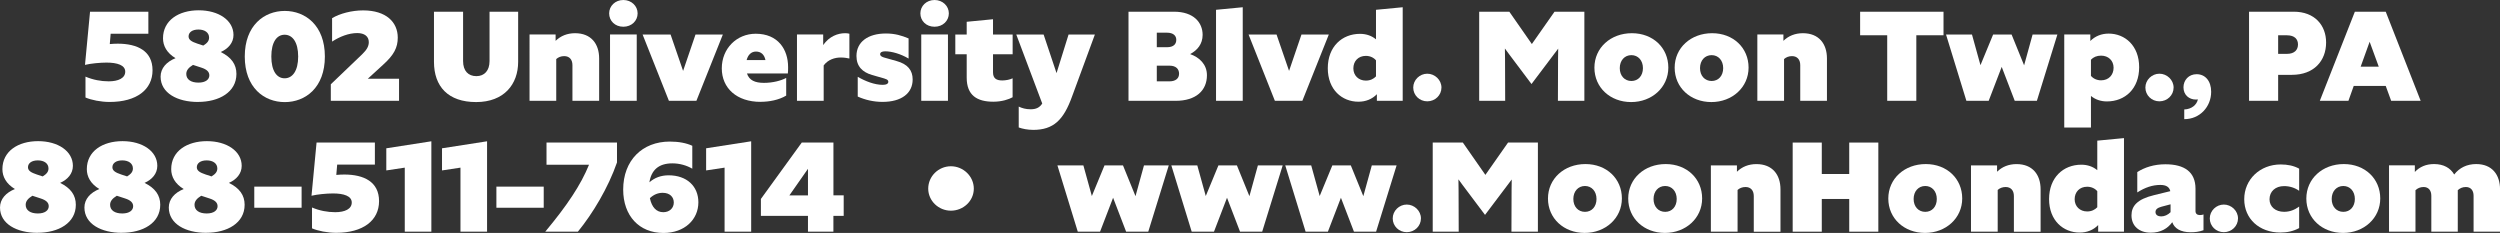
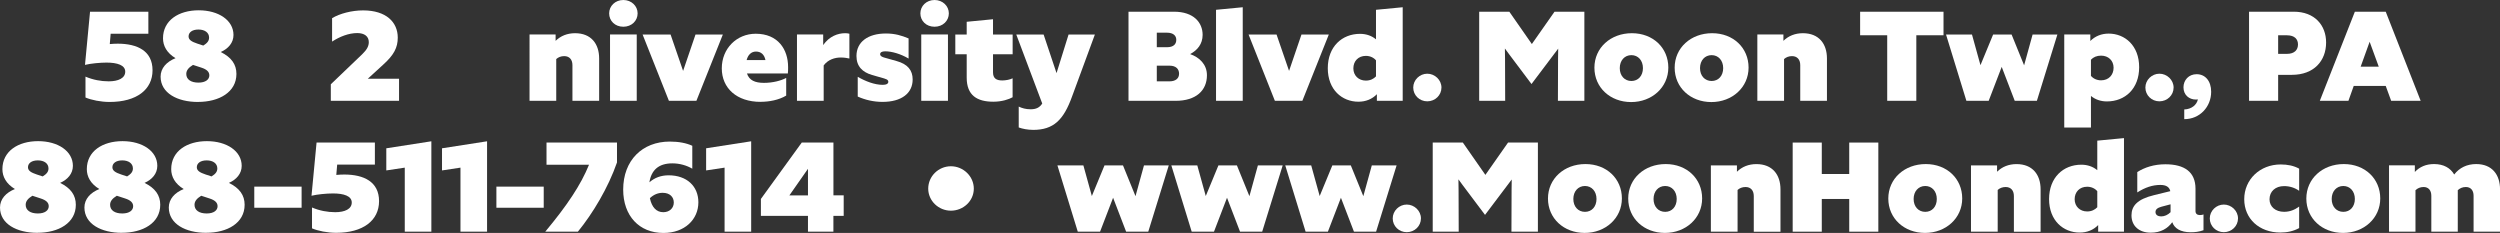
<svg xmlns="http://www.w3.org/2000/svg" id="Layer_2" data-name="Layer 2" viewBox="0 0 706.89 65.87">
  <rect x="0" y="0" width="706.89" height="65.87" fill="#333333" stroke="none" />
  <defs>
    <style>
      .cls-1 {
        fill: #fff;
      }
    </style>
  </defs>
  <g id="Layer_1-2" data-name="Layer 1">
    <g>
      <path class="cls-1" d="M25.45,3.31h16.5v6.23h-10.66l-.25,2.92c.75-.07,1.54-.11,2.25-.11,5.55,0,9.84,2.05,9.84,7.52s-4.51,8.96-12.13,8.96c-2.5,0-5.15-.54-6.83-1.26v-5.9c2.11.9,4.37,1.33,6.55,1.33,2.75,0,4.69-.9,4.69-2.74s-2.25-2.56-5.3-2.56c-1.79,0-4.47.25-6.08.65l1.43-15.05Z" />
      <path class="cls-1" d="M55.97,28.83c-5.83,0-10.56-2.52-10.56-7.16,0-2.38,1.68-4.21,4.22-5.22-2.47-1.48-3.54-3.49-3.54-5.62,0-5.08,4.44-7.92,10.09-7.92s9.84,2.84,9.84,6.98c0,2.23-1.5,3.89-3.61,4.82,3.01,1.48,4.44,3.49,4.44,6.19,0,5.15-4.87,7.92-10.88,7.92ZM56.11,23.36c2.04,0,3.08-.9,3.08-2.05,0-.97-.68-1.69-2.29-2.2l-2.33-.76c-1.25.76-1.9,1.55-1.9,2.56,0,1.55,1.32,2.45,3.44,2.45ZM57.47,12.89c1.18-.72,1.65-1.37,1.65-2.27,0-1.4-1.22-2.27-3.01-2.27s-2.79.83-2.79,1.94c0,.97.86,1.51,2.5,2.05l1.65.54Z" />
-       <path class="cls-1" d="M69.21,15.98c0-8.82,5.51-12.89,11.31-12.89s11.34,4.07,11.34,12.89-5.51,12.89-11.34,12.89-11.31-4.07-11.31-12.89ZM84.31,15.98c0-4.07-1.61-6.16-3.83-6.16s-3.76,2.09-3.76,6.16,1.54,6.16,3.76,6.16,3.83-2.09,3.83-6.16Z" />
      <path class="cls-1" d="M112.83,28.51h-19.29v-4.68l8.84-8.46c1.43-1.37,1.9-2.38,1.9-3.46,0-1.62-1.22-2.56-3.26-2.56-2.43,0-4.97,1.01-7.12,2.41v-6.62c2.15-1.3,5.55-2.2,8.77-2.2,6.55,0,9.8,3.35,9.8,7.7,0,2.81-1.07,4.9-4.15,7.67l-4.33,3.96h8.84v6.23Z" />
-       <path class="cls-1" d="M130.94,17.28c0,2.77,1.47,4.25,3.76,4.25s3.72-1.58,3.72-4.25V3.31h8.09v14.18c0,6.33-3.97,11.37-11.88,11.37s-11.92-4.39-11.92-11.37V3.31h8.23v13.97Z" />
      <path class="cls-1" d="M157.28,16.7v11.81h-7.55V9.75h7.37v1.8c1.43-1.4,3.29-2.16,5.51-2.16,4.54,0,6.8,3.02,6.8,7.13v11.99h-7.55v-10.08c0-1.62-.89-2.56-2.33-2.56-.93,0-1.68.32-2.25.83Z" />
      <path class="cls-1" d="M172.24,3.78c0-2.09,1.72-3.78,4.01-3.78s4.04,1.69,4.04,3.78-1.68,3.78-4.04,3.78-4.01-1.66-4.01-3.78ZM172.49,9.75h7.55v18.75h-7.55V9.75Z" />
      <path class="cls-1" d="M196.9,28.51h-7.76l-7.44-18.75h7.91l3.54,10.29,3.51-10.29h7.73l-7.48,18.75Z" />
      <path class="cls-1" d="M215.04,28.8c-6.69,0-10.95-3.85-10.95-9.47s4.22-9.79,9.59-9.79c6.3,0,9.16,4.43,9.16,9.43,0,.54,0,1.22-.07,1.8h-11.56c.61,1.94,2.29,2.66,4.79,2.66s4.83-.61,6.3-1.4v5c-2.11,1.26-4.83,1.76-7.26,1.76ZM211.11,16.99h5.33c-.32-1.55-1.25-2.41-2.68-2.41-1.32,0-2.25.9-2.65,2.41Z" />
      <path class="cls-1" d="M232.9,18.5v10.01h-7.55V9.75h7.41v2.99c1.75-2.52,4.22-3.35,6.19-3.35.46,0,.82.04,1.22.14v7.02c-.54-.11-1.32-.29-2.43-.29-1.68,0-3.61.58-4.83,2.23Z" />
      <path class="cls-1" d="M250.11,22.21l-3.54-1.01c-2.68-.79-4.4-2.41-4.4-5.36,0-4,3.26-6.37,8.34-6.37,2.54,0,4.47.58,6.4,1.4v5.69c-2.18-1.3-4.72-2.05-6.62-2.05-.97,0-1.43.32-1.43.83,0,.4.36.68,1.04.9l3.58,1.01c3.18.86,4.58,2.63,4.58,5.22,0,3.92-3.18,6.34-8.52,6.34-2.54,0-4.97-.58-7.01-1.51v-5.58c2.18,1.26,4.76,2.27,7.08,2.27,1.07,0,1.57-.36,1.57-.86,0-.4-.25-.68-1.07-.9Z" />
      <path class="cls-1" d="M260.24,3.78c0-2.09,1.72-3.78,4.01-3.78s4.04,1.69,4.04,3.78-1.68,3.78-4.04,3.78-4.01-1.66-4.01-3.78ZM260.49,9.75h7.55v18.75h-7.55V9.75Z" />
      <path class="cls-1" d="M280.89,28.76c-4.58,0-7.55-1.76-7.55-6.8v-6.62h-3.22v-5.58h3.22v-3.6l7.44-.72v4.32h5.55v5.58h-5.55v5.11c0,1.73.97,2.3,2.61,2.3,1.04,0,2.22-.25,2.93-.61v5.36c-1.04.58-3.01,1.26-5.44,1.26Z" />
      <path class="cls-1" d="M292.09,36.72c-1.47,0-2.97-.29-4.04-.68v-5.9c.89.43,1.97.76,3.36.76,1.5,0,2.5-.43,3.29-1.62l-7.34-19.51h7.73l3.65,10.91,3.4-10.91h7.44l-6.44,17.49c-2.4,6.66-5.22,9.47-11.06,9.47Z" />
      <path class="cls-1" d="M319.08,3.31h12.88c5.55,0,8.09,3.06,8.09,6.55,0,2.56-1.47,4.36-3.54,5.43,2.68.94,4.76,2.95,4.76,5.98,0,4.32-3.08,7.24-8.87,7.24h-13.31V3.31ZM327.09,9.25v4.1h2.9c1.9,0,2.61-.94,2.61-2.09s-.82-2.02-2.65-2.02h-2.86ZM327.09,18.57v4.43h3.58c1.75,0,2.72-.83,2.72-2.16s-.89-2.27-2.68-2.27h-3.61Z" />
      <path class="cls-1" d="M343.84,2.77l7.55-.72v26.46h-7.55V2.77Z" />
      <path class="cls-1" d="M368.24,28.51h-7.76l-7.44-18.75h7.91l3.54,10.29,3.51-10.29h7.73l-7.48,18.75Z" />
      <path class="cls-1" d="M389.32,26.64c-1.36,1.4-3.15,2.12-5.22,2.12-4.62,0-8.66-3.38-8.66-9.47s4.01-9.72,9.12-9.72c1.75,0,3.29.54,4.51,1.55V2.77l7.55-.72v26.46h-7.3v-1.87ZM386.21,22.79c1.22,0,2.18-.47,2.86-1.19v-4.54c-.64-.76-1.65-1.26-2.86-1.26-2.15,0-3.54,1.48-3.54,3.53s1.5,3.46,3.54,3.46Z" />
      <path class="cls-1" d="M399.6,24.76c0-2.16,1.83-3.92,3.97-3.92s4.01,1.76,4.01,3.92-1.79,3.89-4.01,3.89-3.97-1.73-3.97-3.89Z" />
      <path class="cls-1" d="M425.58,28.51h-7.33V3.31h8.52l6.37,9.14,6.41-9.14h8.44v25.2h-7.48l.04-11.81.04-2.95-1.22,1.62-6.33,8.39-6.3-8.39-1.22-1.66.04,2.99.04,11.81Z" />
      <path class="cls-1" d="M461.43,9.39c5.98,0,10.3,4.14,10.3,9.72s-4.62,9.75-10.52,9.75-10.38-4.1-10.38-9.72,4.58-9.75,10.59-9.75ZM461.29,15.59c-1.93,0-3.29,1.51-3.29,3.67s1.36,3.64,3.29,3.64,3.26-1.48,3.26-3.64-1.36-3.67-3.26-3.67Z" />
      <path class="cls-1" d="M484.12,9.39c5.98,0,10.3,4.14,10.3,9.72s-4.62,9.75-10.52,9.75-10.38-4.1-10.38-9.72,4.58-9.75,10.59-9.75ZM483.98,15.59c-1.93,0-3.29,1.51-3.29,3.67s1.36,3.64,3.29,3.64,3.26-1.48,3.26-3.64-1.36-3.67-3.26-3.67Z" />
      <path class="cls-1" d="M504.45,16.7v11.81h-7.55V9.75h7.37v1.8c1.43-1.4,3.29-2.16,5.51-2.16,4.54,0,6.8,3.02,6.8,7.13v11.99h-7.55v-10.08c0-1.62-.89-2.56-2.33-2.56-.93,0-1.68.32-2.25.83Z" />
      <path class="cls-1" d="M533.62,28.51V9.97h-7.66V3.31h23.58v6.66h-7.69v18.54h-8.23Z" />
      <path class="cls-1" d="M566,18.9l-3.69,9.61h-6.3l-5.76-18.75h7.34l2.4,8.67,3.58-8.67h5.22l3.54,8.71,2.4-8.71h7.01l-5.8,18.75h-6.26l-3.69-9.61Z" />
      <path class="cls-1" d="M591.23,27.14v8.93h-7.55V9.75h7.37v1.84c1.36-1.37,3.15-2.09,5.19-2.09,4.58,0,8.62,3.38,8.62,9.5s-4.01,9.68-9.12,9.68c-1.75,0-3.29-.54-4.51-1.55ZM591.23,16.88v4.57c.64.76,1.65,1.26,2.86,1.26,2.15,0,3.54-1.51,3.54-3.56s-1.5-3.42-3.54-3.42c-1.22,0-2.18.43-2.86,1.15Z" />
      <path class="cls-1" d="M606.62,24.76c0-2.16,1.83-3.92,3.97-3.92s4.01,1.76,4.01,3.92-1.79,3.89-4.01,3.89-3.97-1.73-3.97-3.89Z" />
      <path class="cls-1" d="M617.61,33.69v-2.74c2.04-.07,3.51-1.26,3.86-2.84-.18.04-.36.04-.57.04-1.93,0-3.51-1.3-3.51-3.46,0-2.02,1.47-3.71,3.72-3.71,2.43,0,4.11,1.91,4.11,4.97,0,4.25-3.22,7.77-7.62,7.74Z" />
      <path class="cls-1" d="M635.93,3.31h12.67c5.87,0,9.12,3.82,9.12,8.71,0,5.18-3.44,9.14-9.66,9.14h-3.9v7.34h-8.23V3.31ZM644.16,9.97v5.26h2.5c2.18,0,3.11-1.19,3.11-2.66s-.93-2.59-3.11-2.59h-2.5Z" />
      <path class="cls-1" d="M674.58,24.3h-9.05l-1.5,4.21h-8.09l9.91-25.2h8.73l9.88,25.2h-8.34l-1.54-4.21ZM672.61,18.86l-2.58-7.05-2.54,7.05h5.12Z" />
      <path class="cls-1" d="M10.56,65.83c-5.83,0-10.56-2.52-10.56-7.16,0-2.38,1.68-4.21,4.22-5.22-2.47-1.48-3.54-3.49-3.54-5.62,0-5.08,4.44-7.92,10.09-7.92s9.84,2.84,9.84,6.98c0,2.23-1.5,3.89-3.61,4.82,3.01,1.48,4.44,3.49,4.44,6.19,0,5.15-4.87,7.92-10.88,7.92ZM10.7,60.36c2.04,0,3.08-.9,3.08-2.05,0-.97-.68-1.69-2.29-2.2l-2.33-.76c-1.25.76-1.9,1.55-1.9,2.56,0,1.55,1.32,2.45,3.44,2.45ZM12.06,49.89c1.18-.72,1.65-1.37,1.65-2.27,0-1.4-1.22-2.27-3.01-2.27s-2.79.83-2.79,1.94c0,.97.86,1.51,2.5,2.05l1.65.54Z" />
      <path class="cls-1" d="M34.43,65.83c-5.83,0-10.56-2.52-10.56-7.16,0-2.38,1.68-4.21,4.22-5.22-2.47-1.48-3.54-3.49-3.54-5.62,0-5.08,4.44-7.92,10.09-7.92s9.84,2.84,9.84,6.98c0,2.23-1.5,3.89-3.61,4.82,3.01,1.48,4.44,3.49,4.44,6.19,0,5.15-4.87,7.92-10.88,7.92ZM34.57,60.36c2.04,0,3.08-.9,3.08-2.05,0-.97-.68-1.69-2.29-2.2l-2.33-.76c-1.25.76-1.9,1.55-1.9,2.56,0,1.55,1.32,2.45,3.44,2.45ZM35.93,49.89c1.18-.72,1.65-1.37,1.65-2.27,0-1.4-1.22-2.27-3.01-2.27s-2.79.83-2.79,1.94c0,.97.86,1.51,2.5,2.05l1.65.54Z" />
      <path class="cls-1" d="M58.29,65.83c-5.83,0-10.56-2.52-10.56-7.16,0-2.38,1.68-4.21,4.22-5.22-2.47-1.48-3.54-3.49-3.54-5.62,0-5.08,4.44-7.92,10.09-7.92s9.84,2.84,9.84,6.98c0,2.23-1.5,3.89-3.61,4.82,3.01,1.48,4.44,3.49,4.44,6.19,0,5.15-4.87,7.92-10.88,7.92ZM58.44,60.36c2.04,0,3.08-.9,3.08-2.05,0-.97-.68-1.69-2.29-2.2l-2.33-.76c-1.25.76-1.9,1.55-1.9,2.56,0,1.55,1.32,2.45,3.44,2.45ZM59.8,49.89c1.18-.72,1.65-1.37,1.65-2.27,0-1.4-1.22-2.27-3.01-2.27s-2.79.83-2.79,1.94c0,.97.86,1.51,2.5,2.05l1.65.54Z" />
      <path class="cls-1" d="M71.9,58.74v-5.97h13.38v5.97h-13.38Z" />
      <path class="cls-1" d="M89.5,40.31h16.5v6.23h-10.66l-.25,2.92c.75-.07,1.54-.11,2.25-.11,5.55,0,9.84,2.05,9.84,7.52s-4.51,8.96-12.13,8.96c-2.5,0-5.15-.54-6.83-1.26v-5.9c2.11.9,4.37,1.33,6.55,1.33,2.75,0,4.69-.9,4.69-2.74s-2.25-2.56-5.3-2.56c-1.79,0-4.47.25-6.08.65l1.43-15.05Z" />
      <path class="cls-1" d="M121.96,65.51h-7.51v-18.11l-5.22.79v-6.26l12.74-1.98v25.56Z" />
      <path class="cls-1" d="M137.71,65.51h-7.51v-18.11l-5.22.79v-6.26l12.74-1.98v25.56Z" />
      <path class="cls-1" d="M140.36,58.74v-5.97h13.38v5.97h-13.38Z" />
      <path class="cls-1" d="M154.53,40.31h19.93v5.62c-2.47,7.13-6.87,14.47-11.06,19.58h-9.23c6.19-7.42,10.05-13.21,12.38-18.93h-12.02v-6.26Z" />
      <path class="cls-1" d="M187.59,65.87c-6.87,0-11.38-4.86-11.38-12.27,0-8.24,5.4-13.57,13.17-13.57,2.58,0,4.72.43,6.37,1.19v6.48c-1.61-.94-3.58-1.51-5.65-1.51-3.86,0-5.94,1.91-6.48,5.36,1.5-1.33,3.33-1.98,5.44-1.98,5.15,0,8.41,3.1,8.41,7.63,0,4.86-3.87,8.67-9.88,8.67ZM183.76,56.04c.54,2.59,1.86,3.96,3.79,3.96,1.79,0,2.97-1.19,2.97-2.74s-1.11-2.74-3.15-2.74c-1.29,0-2.5.47-3.61,1.51Z" />
      <path class="cls-1" d="M212.39,65.51h-7.51v-18.11l-5.22.79v-6.26l12.74-1.98v25.56Z" />
      <path class="cls-1" d="M235.65,61.04v4.46h-7.19v-4.46h-13.31v-4.79l11.56-15.95h8.95v14.94h2.9v5.79h-2.9ZM228.46,55.25v-7.52l-5.26,7.52h5.26Z" />
      <path class="cls-1" d="M262.46,53.34c0-3.49,2.9-6.33,6.41-6.33s6.48,2.84,6.48,6.33-2.97,6.23-6.48,6.23-6.41-2.81-6.41-6.23Z" />
      <path class="cls-1" d="M314.74,55.9l-3.69,9.61h-6.3l-5.76-18.75h7.34l2.4,8.67,3.58-8.67h5.22l3.54,8.71,2.4-8.71h7.01l-5.8,18.75h-6.26l-3.69-9.61Z" />
      <path class="cls-1" d="M346.95,55.9l-3.69,9.61h-6.3l-5.76-18.75h7.34l2.4,8.67,3.58-8.67h5.22l3.54,8.71,2.4-8.71h7.01l-5.8,18.75h-6.26l-3.69-9.61Z" />
      <path class="cls-1" d="M379.16,55.9l-3.69,9.61h-6.3l-5.76-18.75h7.34l2.4,8.67,3.58-8.67h5.22l3.54,8.71,2.4-8.71h7.01l-5.8,18.75h-6.26l-3.69-9.61Z" />
      <path class="cls-1" d="M393.8,61.76c0-2.16,1.83-3.92,3.97-3.92s4.01,1.76,4.01,3.92-1.79,3.89-4.01,3.89-3.97-1.73-3.97-3.89Z" />
      <path class="cls-1" d="M412.44,65.51h-7.33v-25.2h8.52l6.37,9.14,6.41-9.14h8.44v25.2h-7.48l.04-11.81.04-2.95-1.22,1.62-6.33,8.39-6.3-8.39-1.22-1.66.04,2.99.04,11.81Z" />
      <path class="cls-1" d="M448.3,46.39c5.98,0,10.3,4.14,10.3,9.72s-4.62,9.75-10.52,9.75-10.38-4.1-10.38-9.72,4.58-9.75,10.59-9.75ZM448.16,52.59c-1.93,0-3.29,1.51-3.29,3.67s1.36,3.64,3.29,3.64,3.26-1.48,3.26-3.64-1.36-3.67-3.26-3.67Z" />
      <path class="cls-1" d="M470.99,46.39c5.98,0,10.3,4.14,10.3,9.72s-4.62,9.75-10.52,9.75-10.38-4.1-10.38-9.72,4.58-9.75,10.59-9.75ZM470.84,52.59c-1.93,0-3.29,1.51-3.29,3.67s1.36,3.64,3.29,3.64,3.26-1.48,3.26-3.64-1.36-3.67-3.26-3.67Z" />
      <path class="cls-1" d="M491.31,53.7v11.81h-7.55v-18.75h7.37v1.8c1.43-1.4,3.29-2.16,5.51-2.16,4.54,0,6.8,3.02,6.8,7.13v11.99h-7.55v-10.08c0-1.62-.89-2.56-2.33-2.56-.93,0-1.68.32-2.25.83Z" />
      <path class="cls-1" d="M522.88,56.26h-7.76v9.25h-8.23v-25.2h8.23v8.89h7.76v-8.89h8.23v25.2h-8.23v-9.25Z" />
      <path class="cls-1" d="M544.53,46.39c5.98,0,10.3,4.14,10.3,9.72s-4.62,9.75-10.52,9.75-10.38-4.1-10.38-9.72,4.58-9.75,10.59-9.75ZM544.38,52.59c-1.93,0-3.29,1.51-3.29,3.67s1.36,3.64,3.29,3.64,3.26-1.48,3.26-3.64-1.36-3.67-3.26-3.67Z" />
      <path class="cls-1" d="M564.86,53.7v11.81h-7.55v-18.75h7.37v1.8c1.43-1.4,3.29-2.16,5.51-2.16,4.54,0,6.8,3.02,6.8,7.13v11.99h-7.55v-10.08c0-1.62-.89-2.56-2.33-2.56-.93,0-1.68.32-2.25.83Z" />
      <path class="cls-1" d="M593.27,63.64c-1.36,1.4-3.15,2.12-5.22,2.12-4.62,0-8.66-3.38-8.66-9.47s4.01-9.72,9.12-9.72c1.75,0,3.29.54,4.51,1.55v-8.35l7.55-.72v26.46h-7.3v-1.87ZM590.16,59.79c1.22,0,2.18-.47,2.86-1.19v-4.54c-.64-.76-1.65-1.26-2.86-1.26-2.15,0-3.54,1.48-3.54,3.53s1.5,3.46,3.54,3.46Z" />
      <path class="cls-1" d="M614.21,62.84c-1.29,1.76-3.22,2.95-6.08,2.95-3.26,0-5.44-1.87-5.44-4.9,0-2.63,1.61-4.57,6.4-5.72l4.58-1.12c-.29-1.22-1.22-1.76-2.83-1.76-2.22,0-4.33.72-6.51,2.12v-5.76c2.08-1.33,4.76-2.2,7.94-2.2,5.44,0,8.52,2.2,8.52,6.91v6.33c0,.72.46,1.12,1.22,1.12.54,0,.75-.07,1.04-.18v4.46c-1.25.47-2.5.58-3.61.58-2.93,0-4.62-1.12-5.22-2.84ZM611.09,61.19c.93,0,1.9-.43,2.65-1.19v-2.23l-2.58.68c-1.14.32-1.68.76-1.68,1.51,0,.68.5,1.22,1.61,1.22Z" />
      <path class="cls-1" d="M624.83,61.76c0-2.16,1.83-3.92,3.97-3.92s4.01,1.76,4.01,3.92-1.79,3.89-4.01,3.89-3.97-1.73-3.97-3.89Z" />
      <path class="cls-1" d="M634.57,56.33c0-5.58,4.44-9.83,10.31-9.83,1.97,0,3.72.36,5.22,1.19v6.26c-1.22-.86-2.68-1.33-4.26-1.33-2.43,0-4.12,1.48-4.12,3.74,0,2.09,1.68,3.53,4.12,3.53,1.61,0,2.97-.54,4.26-1.48v6.08c-1.57.86-3.36,1.26-5.3,1.26-5.98,0-10.23-3.89-10.23-9.43Z" />
      <path class="cls-1" d="M662.73,46.39c5.98,0,10.3,4.14,10.3,9.72s-4.62,9.75-10.52,9.75-10.38-4.1-10.38-9.72,4.58-9.75,10.59-9.75ZM662.59,52.59c-1.93,0-3.29,1.51-3.29,3.67s1.36,3.64,3.29,3.64,3.26-1.48,3.26-3.64-1.36-3.67-3.26-3.67Z" />
      <path class="cls-1" d="M682.99,53.77v11.73h-7.48v-18.75h7.3v1.87c1.4-1.48,3.22-2.23,5.44-2.23,2.72,0,4.62,1.12,5.69,2.95,1.5-1.94,3.65-2.95,6.23-2.95,4.47,0,6.73,3.02,6.73,7.13v11.99h-7.48v-10.15c0-1.55-.82-2.48-2.18-2.48-.97,0-1.72.36-2.29.9v11.73h-7.48v-10.15c0-1.55-.82-2.48-2.18-2.48-.97,0-1.72.36-2.29.9Z" />
    </g>
  </g>
</svg>